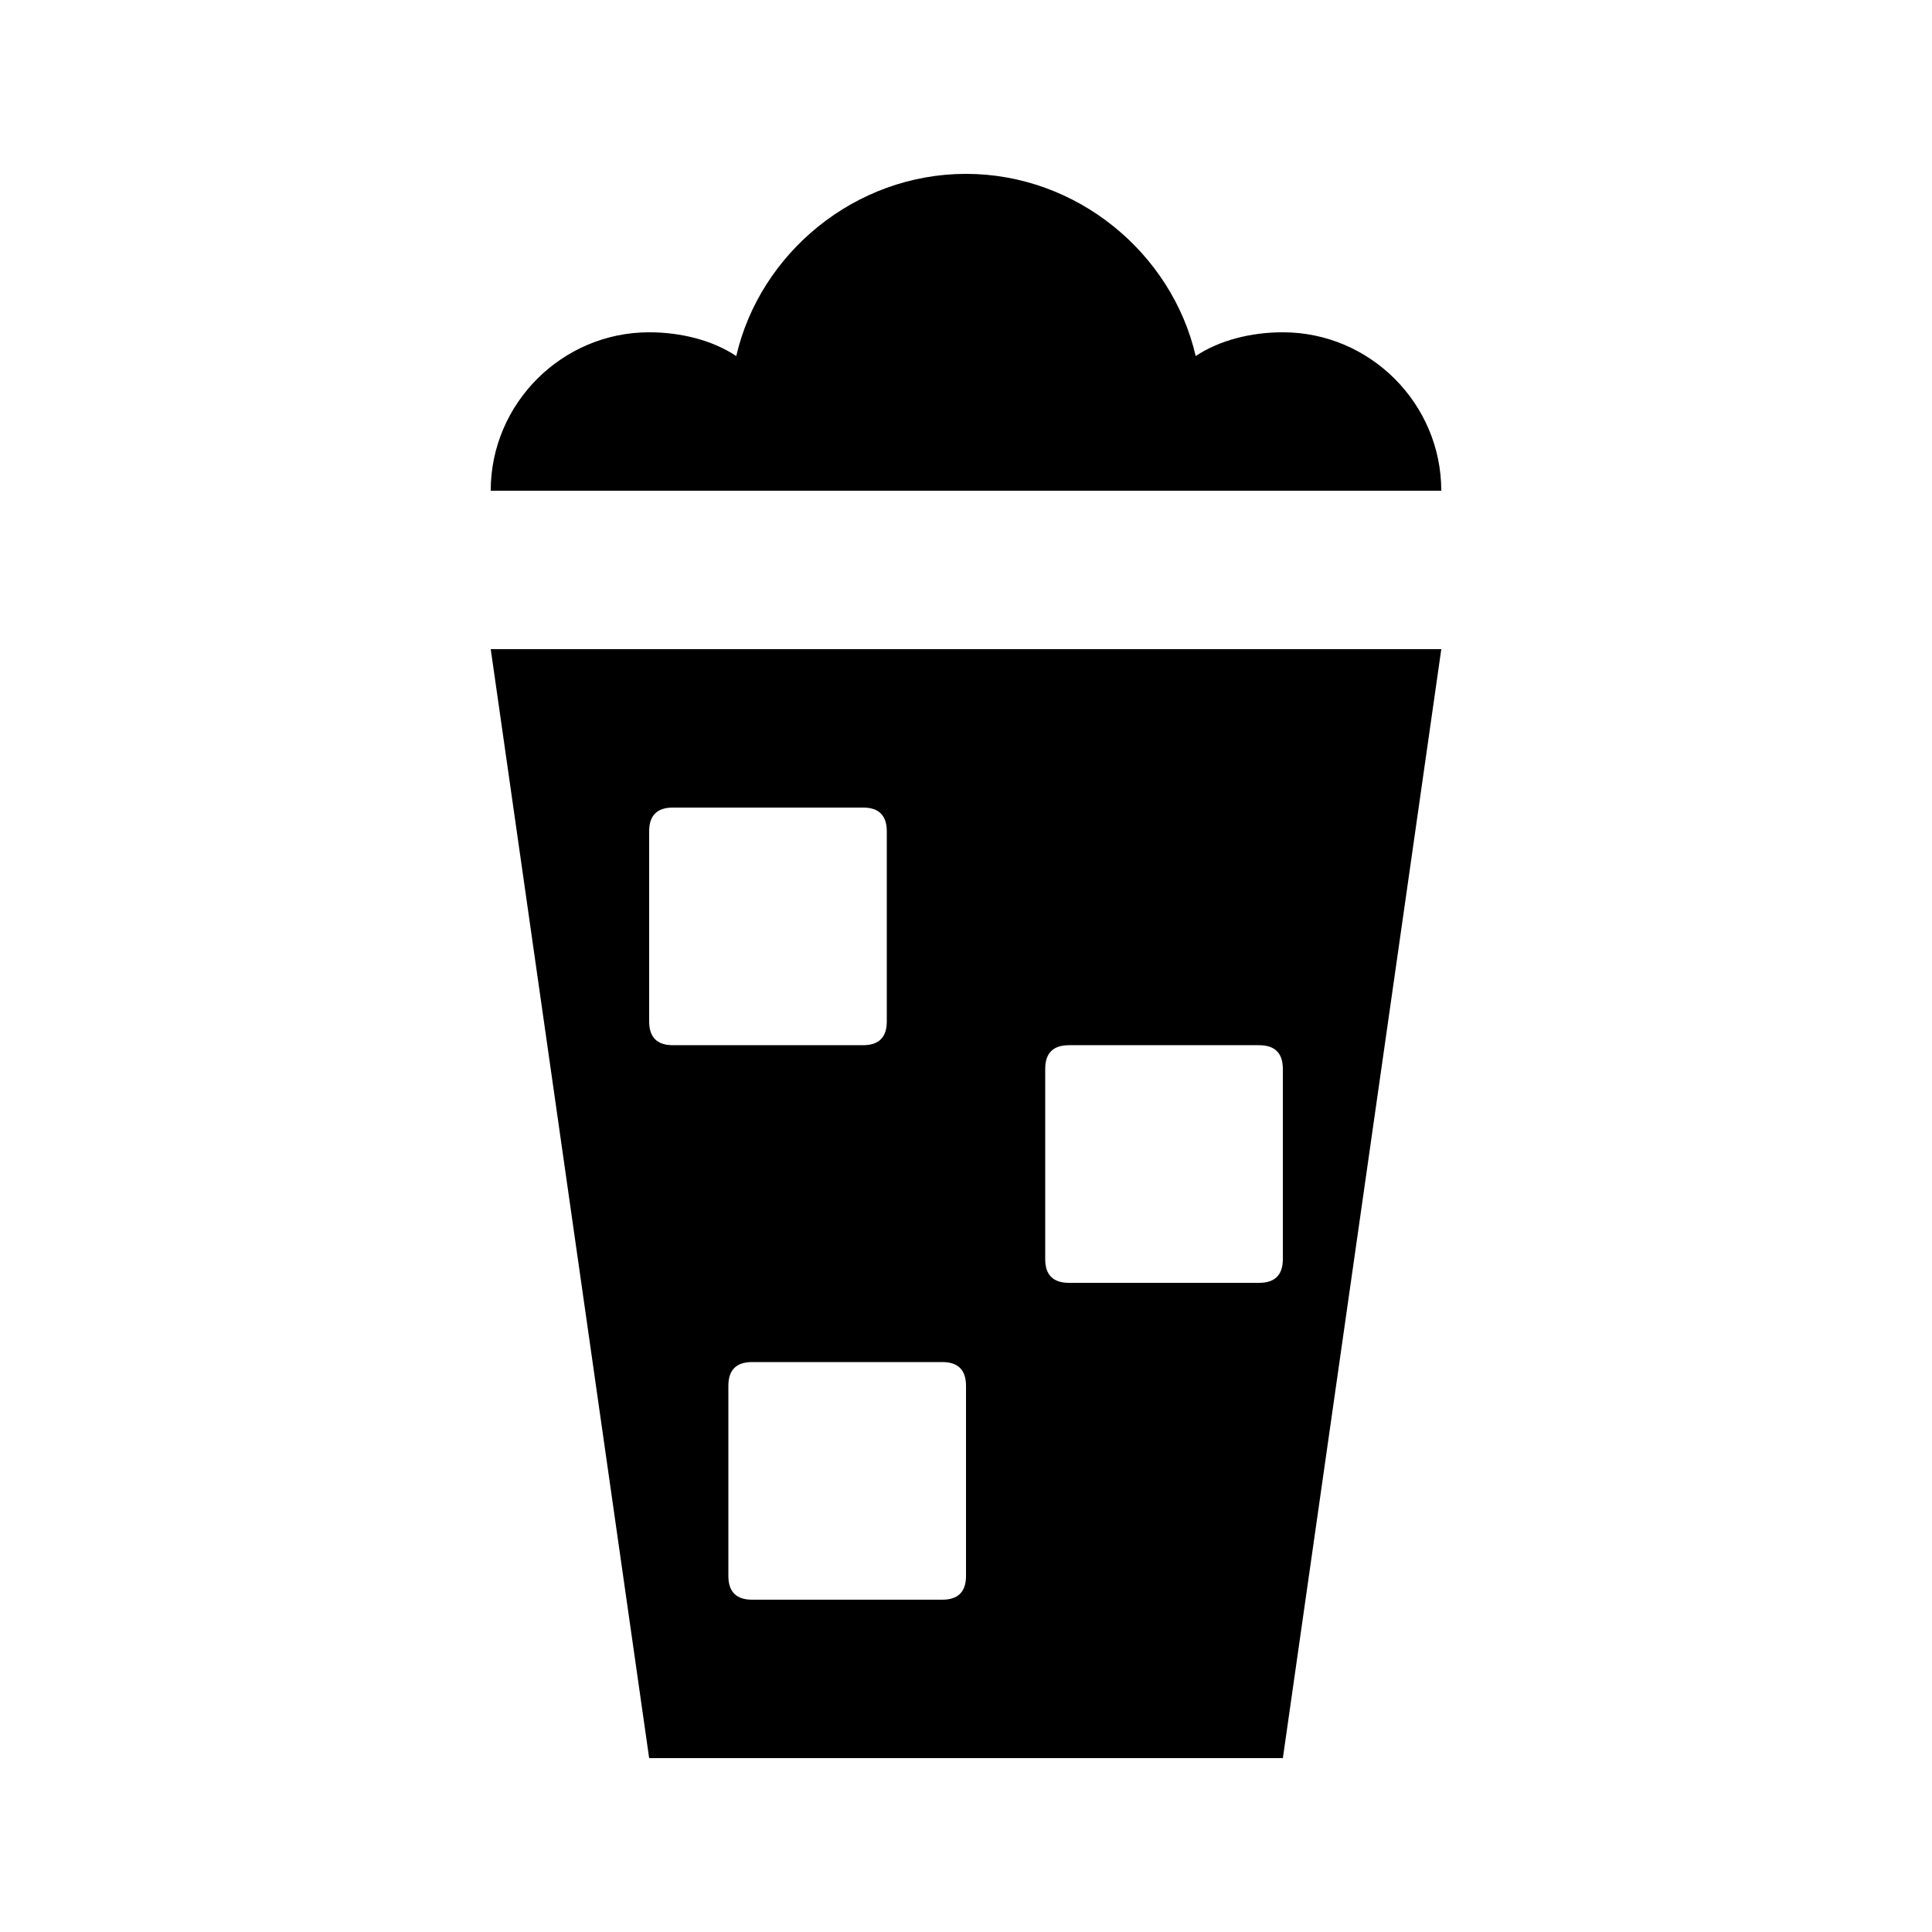
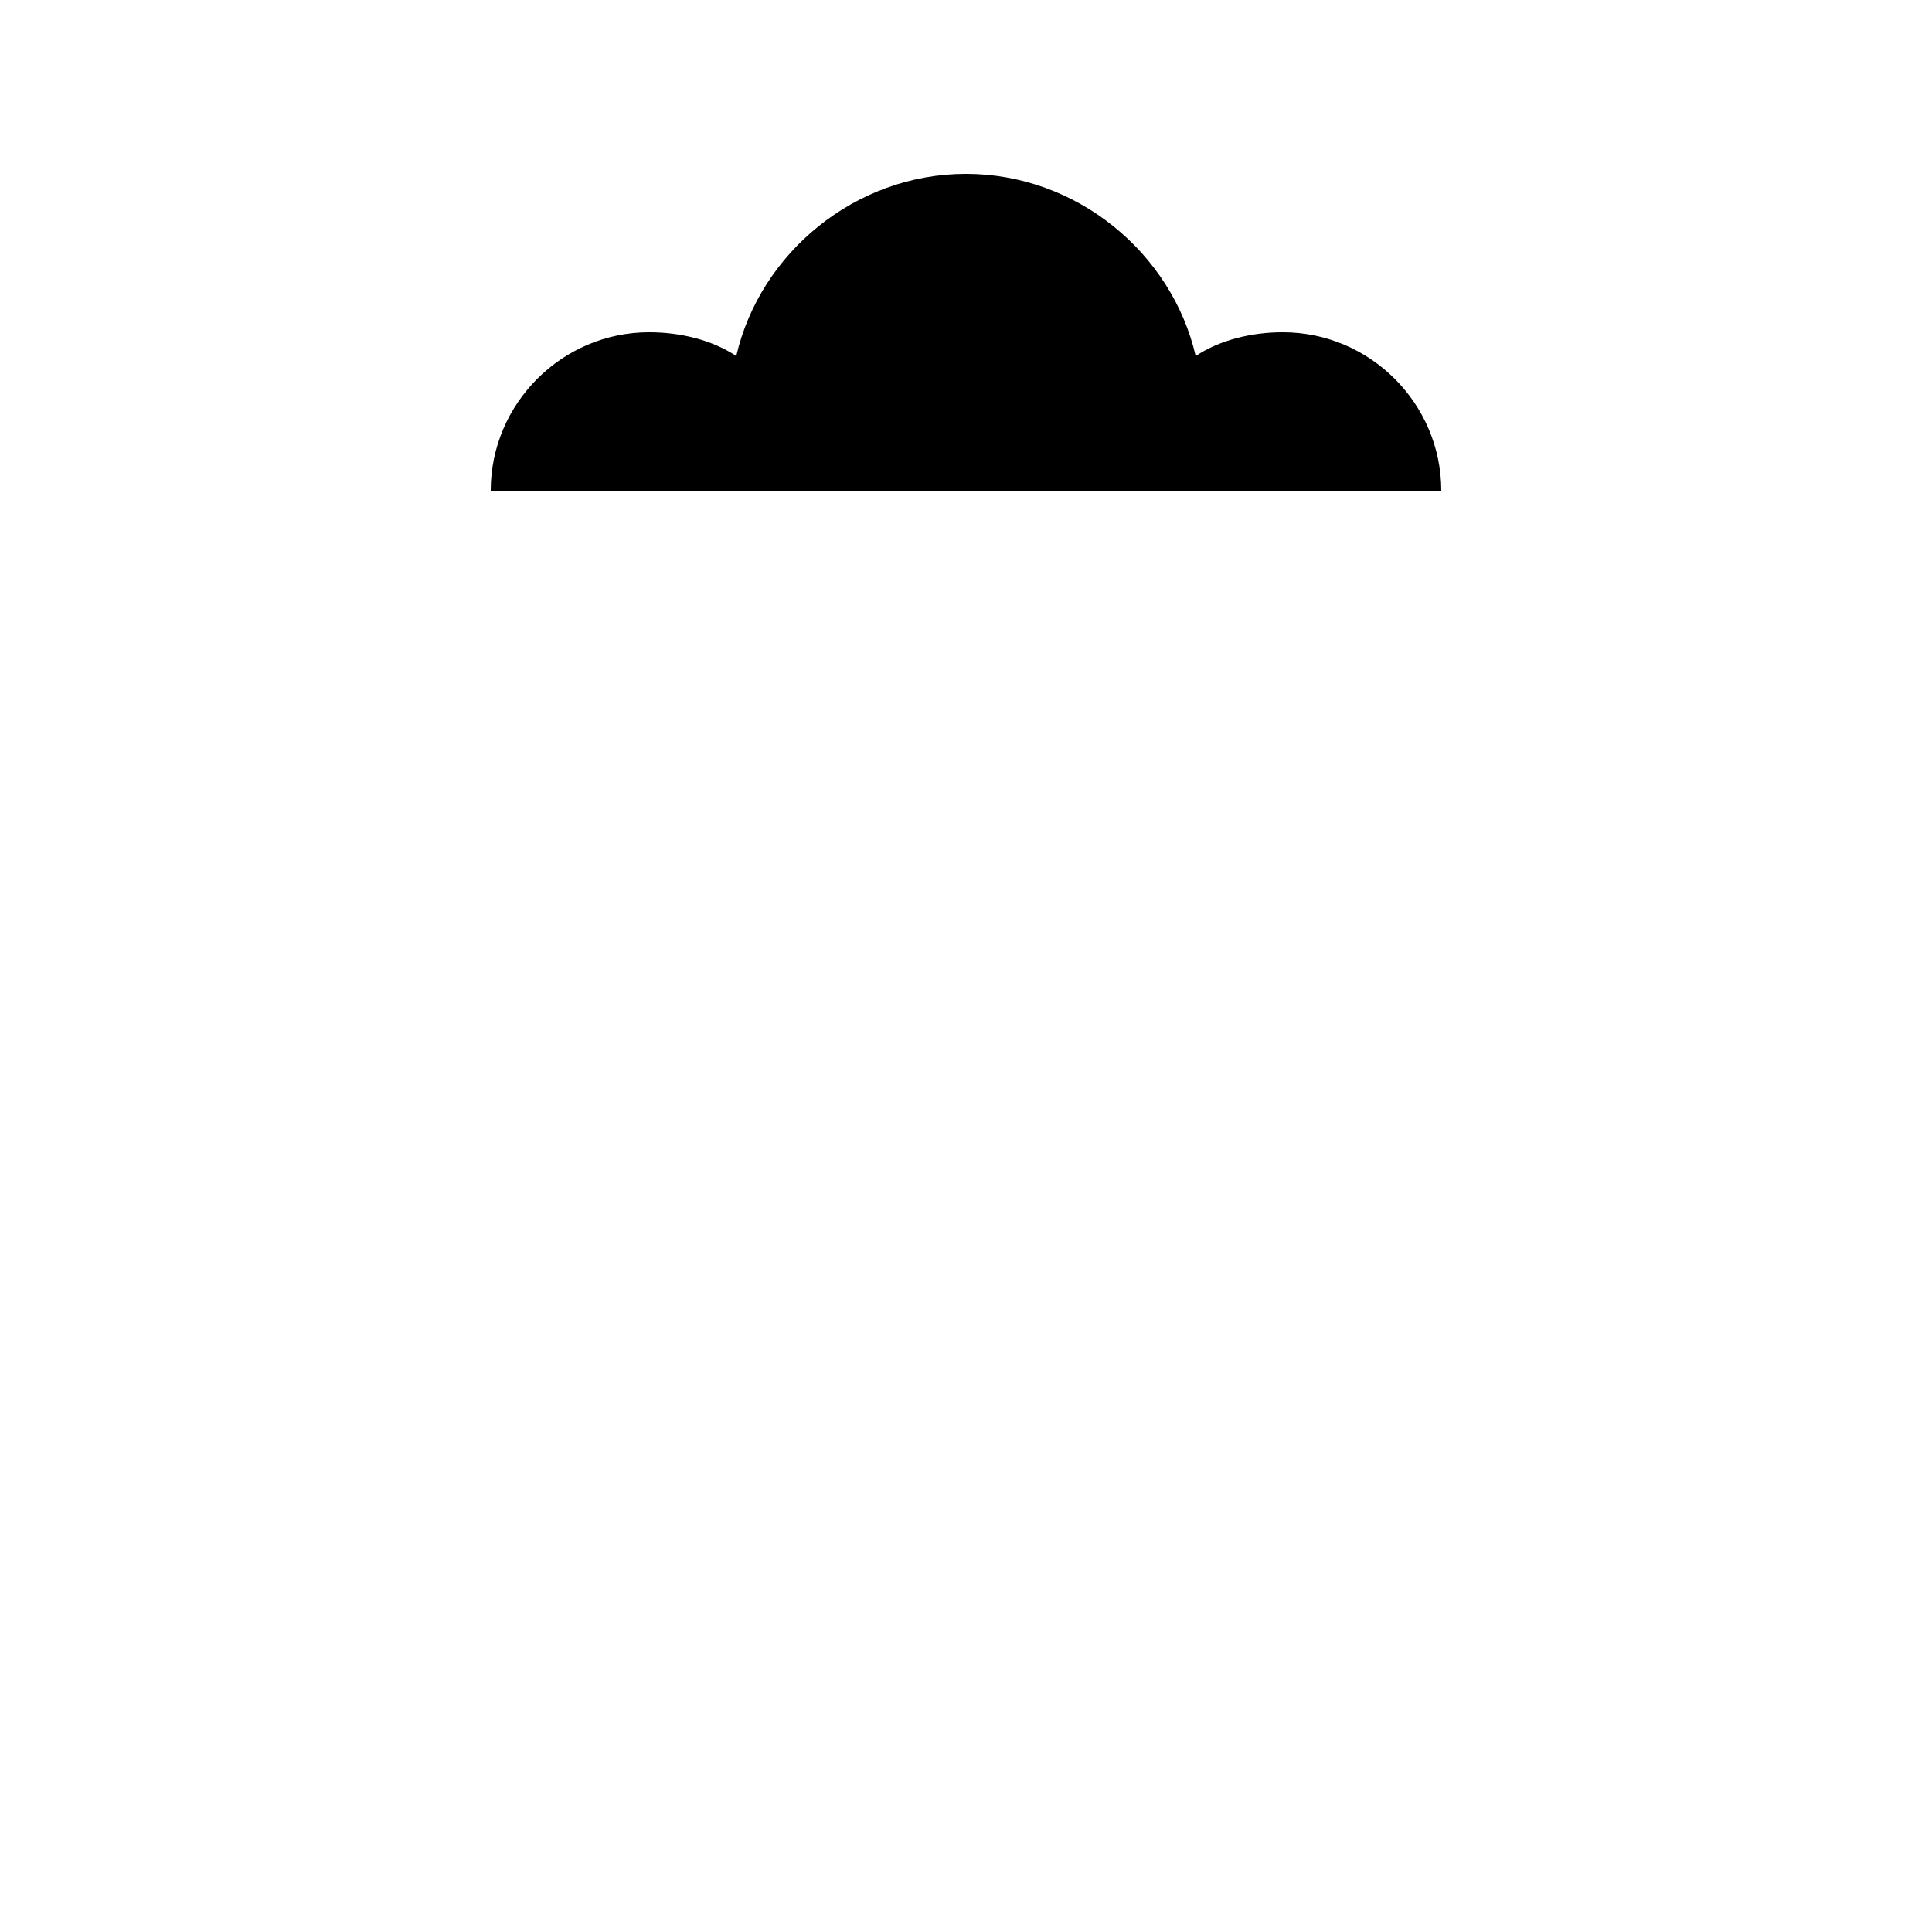
<svg xmlns="http://www.w3.org/2000/svg" fill="#000000" width="800px" height="800px" version="1.1" viewBox="144 144 512 512">
  <g>
    <path d="m483.96 232.06c-8.398 0-16.793 2.098-23.09 6.297-6.297-27.289-31.488-48.281-60.875-48.281-29.391 0-54.578 20.992-60.879 48.281-6.297-4.199-14.695-6.297-23.09-6.297-23.094 0-41.984 18.891-41.984 41.984h251.91c-0.004-23.094-18.895-41.984-41.988-41.984z" />
-     <path d="m274.05 316.03 41.984 293.89h167.94l41.984-293.89zm41.984 98.66v-50.383c0-4.195 2.098-6.293 6.297-6.293h50.383c4.199 0 6.297 2.098 6.297 6.297v50.383c0 4.199-2.098 6.297-6.297 6.297h-50.383c-4.199 0-6.297-2.102-6.297-6.301zm83.969 146.95c0 4.199-2.098 6.297-6.297 6.297h-50.383c-4.199 0-6.297-2.098-6.297-6.297v-50.383c0-4.195 2.098-6.297 6.297-6.297h50.383c4.199 0 6.297 2.098 6.297 6.297zm77.668-77.672h-50.383c-4.199 0-6.297-2.098-6.297-6.297v-50.383c0-4.199 2.098-6.297 6.297-6.297h50.383c4.199 0 6.297 2.098 6.297 6.297v50.383c0 4.199-2.098 6.297-6.297 6.297z" />
  </g>
</svg>